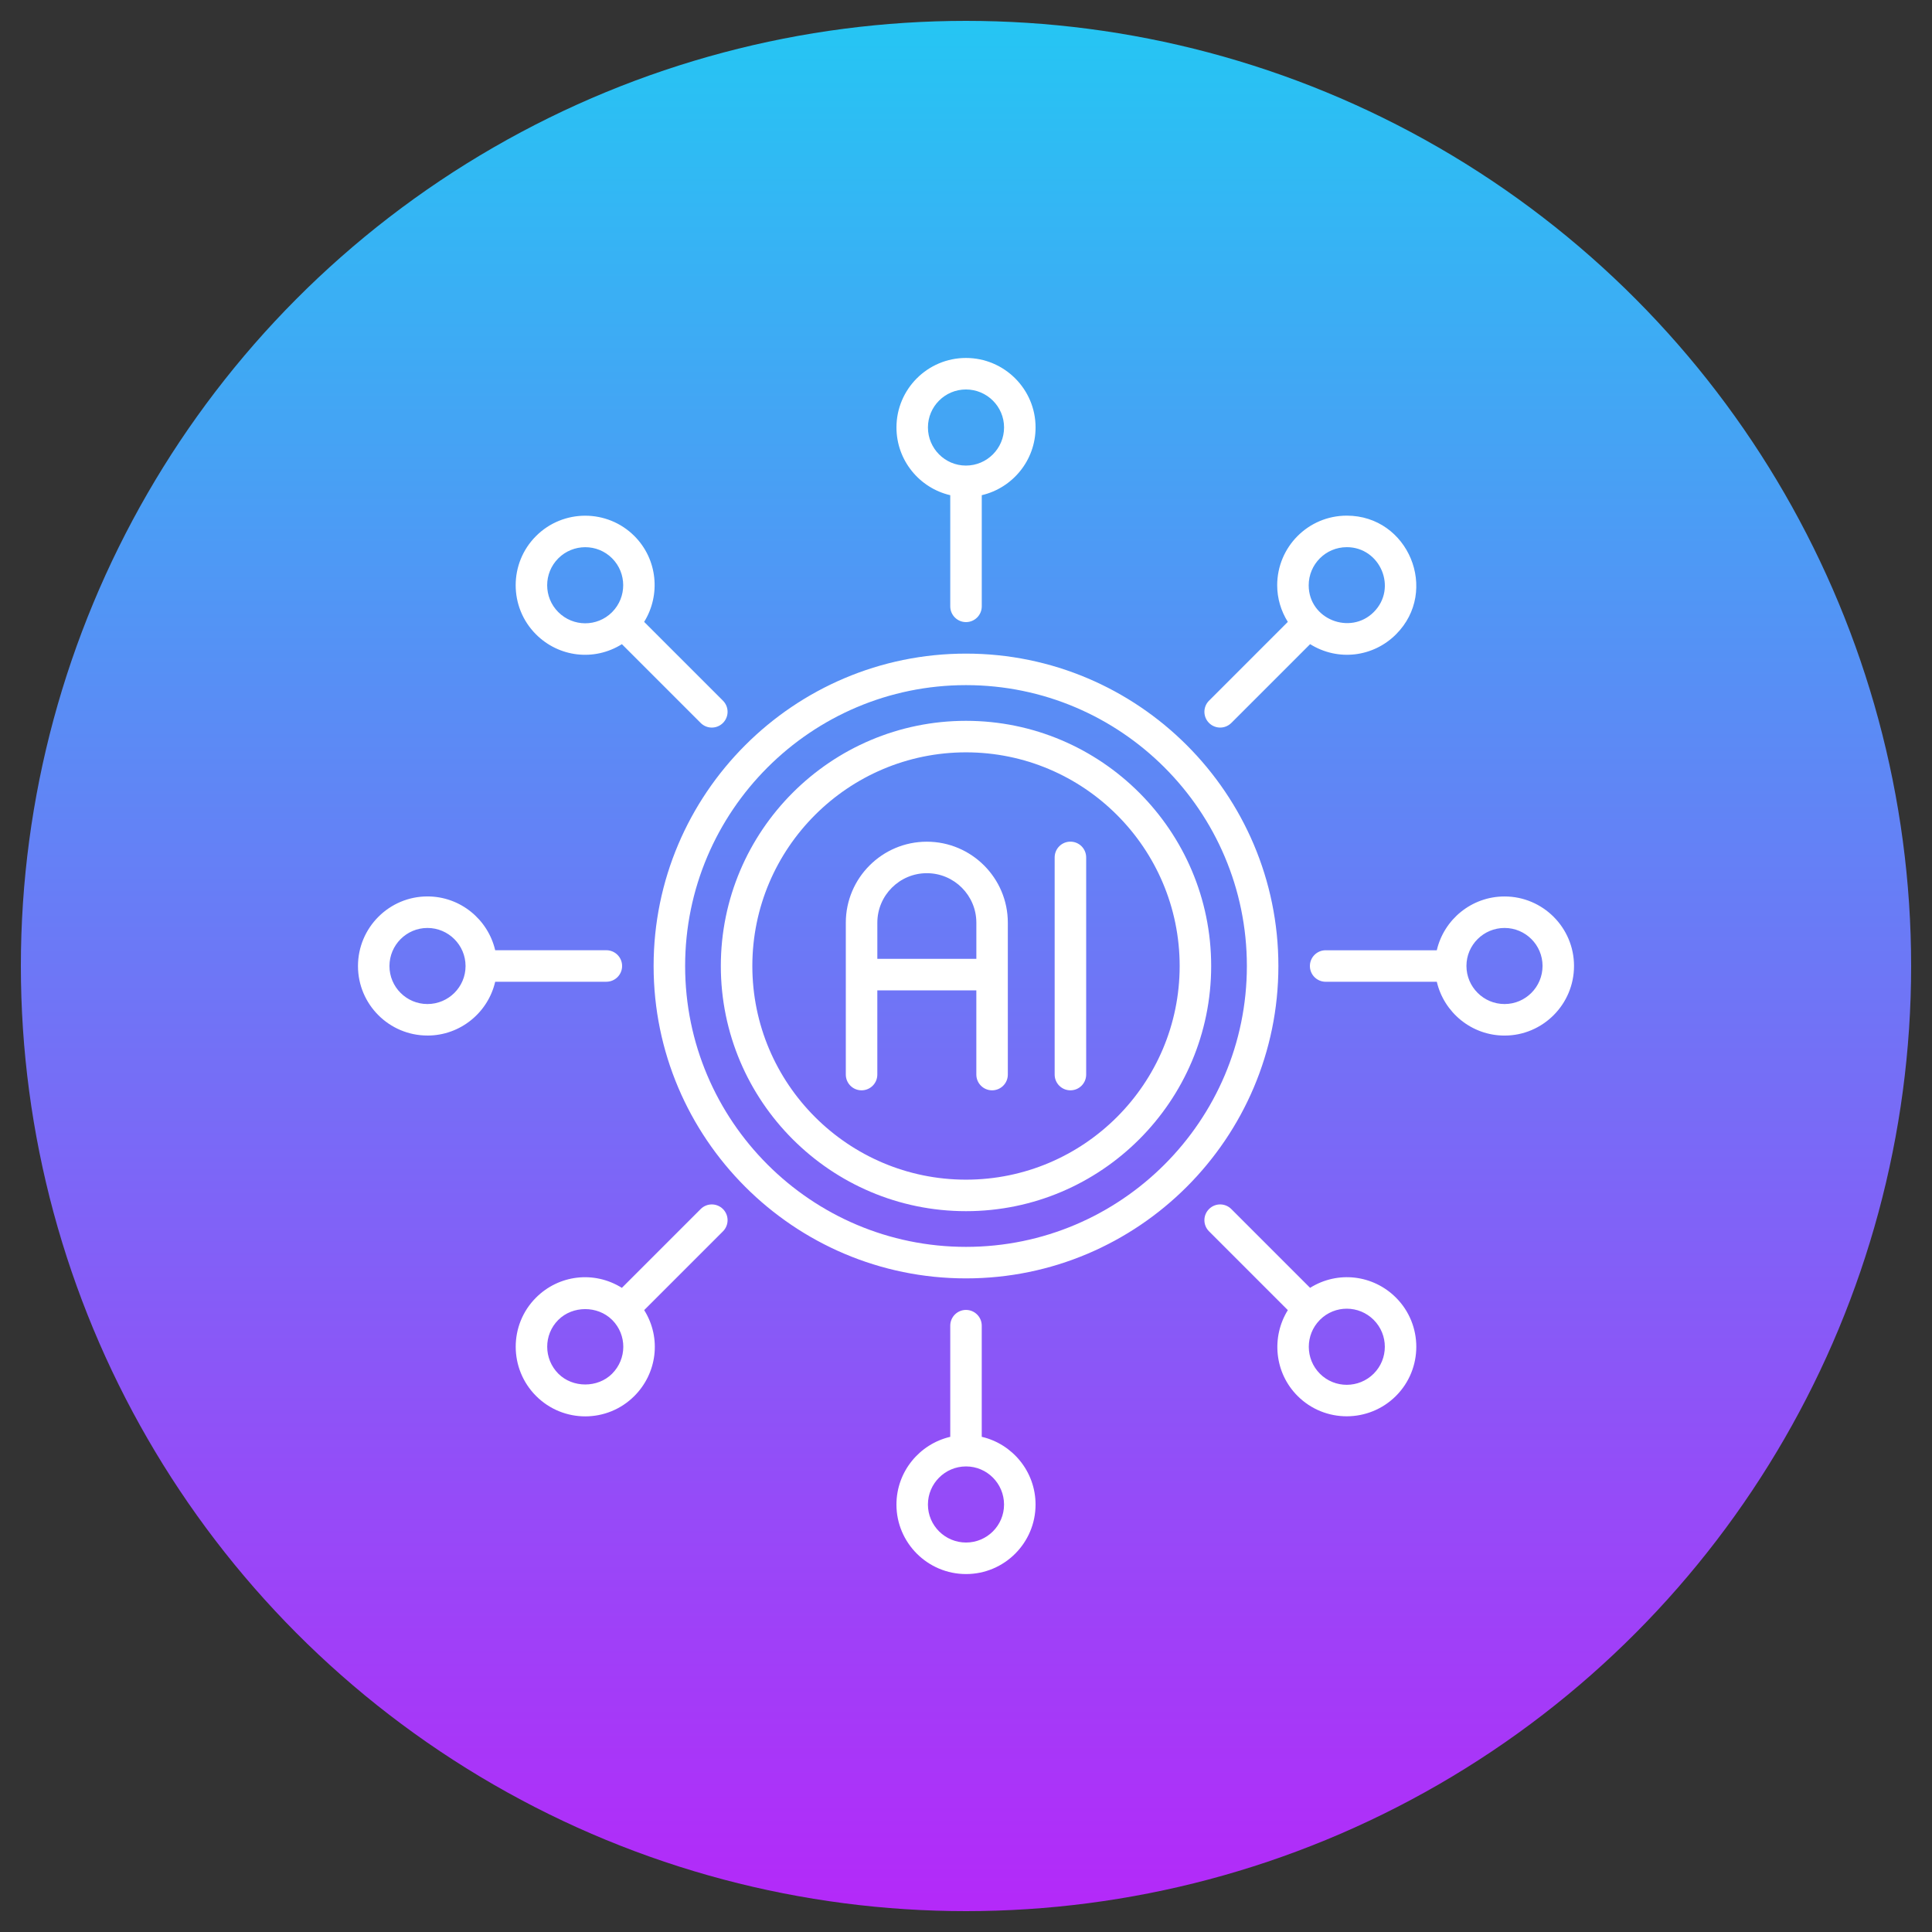
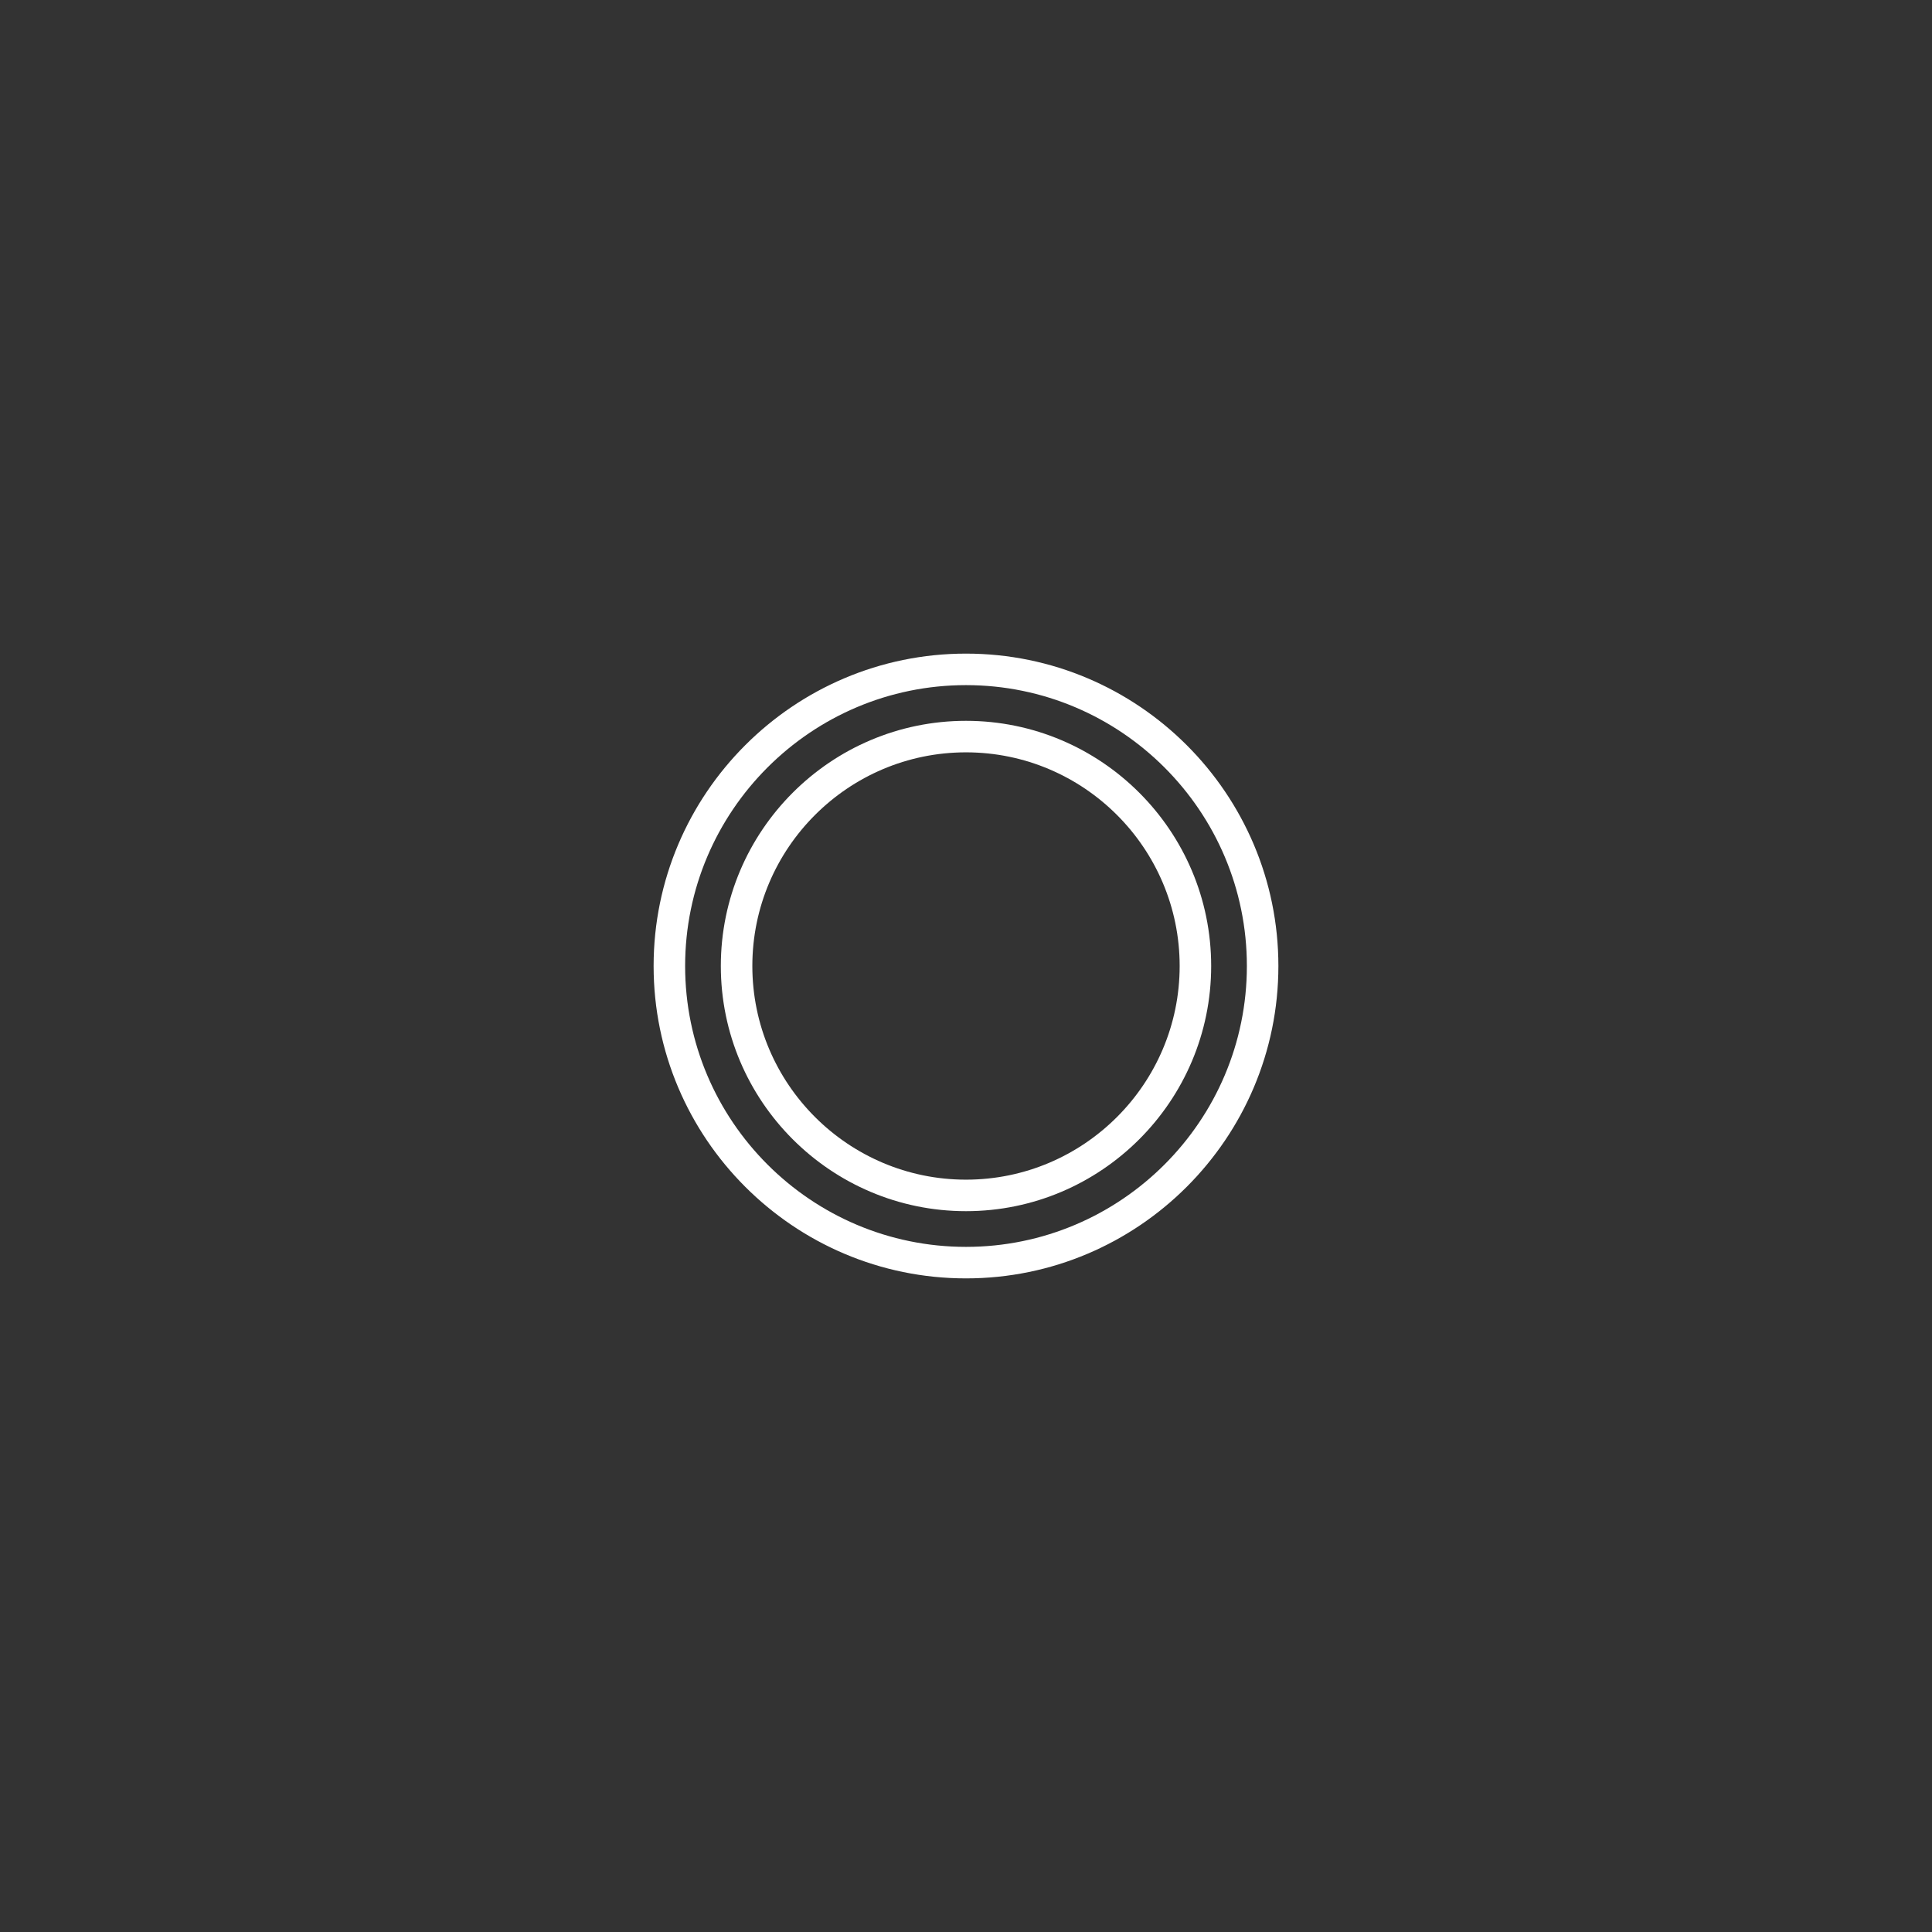
<svg xmlns="http://www.w3.org/2000/svg" version="1.1" viewBox="0 0 100 100">
  <rect x="0" y="0" width="100" height="100" fill="#333333" stroke="none" />
  <defs>
    <style>
      .cls-1 {
        fill: #fff;
      }

      .cls-2 {
        fill: url(#linear-gradient);
      }
    </style>
    <linearGradient id="linear-gradient" x1="50" y1="3.079" x2="50" y2="100.921" gradientTransform="translate(0 102) scale(1 -1)" gradientUnits="userSpaceOnUse">
      <stop offset="0" stop-color="#b429f9" />
      <stop offset=".996" stop-color="#26c5f3" />
    </linearGradient>
  </defs>
  <g>
    <g id="Layer_1">
      <g>
-         <circle class="cls-2" cx="50" cy="50" r="48.92" />
        <g>
          <path class="cls-1" d="M50,66.169c8.915,0,16.169-7.253,16.169-16.169s-7.253-16.169-16.169-16.169-16.169,7.253-16.169,16.169,7.253,16.169,16.169,16.169ZM50,35.462c8.017,0,14.538,6.522,14.538,14.538s-6.521,14.538-14.538,14.538-14.538-6.522-14.538-14.538,6.521-14.538,14.538-14.538Z" />
          <path class="cls-1" d="M50,62.69c6.997,0,12.69-5.693,12.69-12.69s-5.693-12.69-12.69-12.69-12.69,5.693-12.69,12.69,5.693,12.69,12.69,12.69ZM50,38.941c6.098,0,11.059,4.961,11.059,11.059s-4.962,11.059-11.059,11.059-11.059-4.961-11.059-11.059,4.962-11.059,11.059-11.059Z" />
-           <path class="cls-1" d="M44.595,56.435c.45,0,.815-.365.815-.815v-4.36h5.125v4.36c0,.45.365.815.815.815s.815-.365.815-.815v-7.861c0-2.312-1.881-4.193-4.193-4.193s-4.193,1.881-4.193,4.193v7.861c-0.0.45.364.815.815.815h.001,0ZM47.973,45.196c1.413,0,2.563,1.149,2.563,2.563v1.871h-5.125v-1.871c-0-1.413,1.15-2.563,2.562-2.563h0ZM55.405,56.435c.45,0,.815-.365.815-.815v-11.239c.001-.45-.363-.816-.814-.817s-.816.363-.817.814v11.242c0,.45.365.815.815.815ZM49.185,25.632v5.752c0,.45.365.816.815.816s.816-.365.816-.815v-5.754c1.593-.372,2.785-1.801,2.785-3.507,0-1.983-1.617-3.596-3.604-3.596-1.983,0-3.596,1.613-3.596,3.596,0,1.708,1.192,3.138,2.785,3.508ZM49.996,20.159c1.088,0,1.974.881,1.974,1.965,0,1.088-.885,1.974-1.974,1.974-1.084,0-1.966-.885-1.966-1.974 0-1.084.882-1.965,1.966-1.965ZM50,67.801c-.45,0-.815.365-.815.815v5.754c-1.593.372-2.785,1.801-2.785,3.507,0,1.983,1.617,3.596,3.604,3.596,1.983,0,3.596-1.613,3.596-3.596,0-1.707-1.192-3.138-2.785-3.508v-5.752c0-.45-.365-.815-.815-.816h-0ZM51.969,77.876c0,1.084-.881,1.965-1.966,1.965-1.088,0-1.974-.881-1.974-1.965,0-1.088.885-1.974,1.974-1.974,1.084,0,1.966.885,1.966,1.974ZM63.733,37.42l4.079-4.079c1.444.901,3.268.671,4.445-.507,2.251-2.251.646-6.144-2.549-6.144-1.997,0-3.598,1.62-3.601,3.6-0.0.683.197,1.334.55,1.899l-4.078,4.078c-.318.318-.319.834-0,1.153 0.0 0.0 0.0 0.0 0.0 0.0.318.318.834.319,1.152.001 0-0.0 0-0.0.001-.001h0ZM69.708,28.321c1.735,0,2.638,2.119,1.396,3.361-1.208,1.209-3.366.379-3.366-1.389.001-1.08.875-1.971,1.97-1.971ZM37.42,62.58c-.318-.318-.834-.319-1.153-0-0.0 0-0.0 0-0.0 0l-4.079,4.079c-1.444-.901-3.268-.671-4.445.507-1.402,1.402-1.399,3.686.006,5.091,1.405,1.405,3.681,1.406,5.086,0,1.159-1.159,1.423-2.983.508-4.446l4.078-4.078c.318-.318.318-.835,0-1.153,0,0,0,0,0,0h0ZM31.682,71.104c-.743.742-2.038.742-2.78,0-.769-.769-.772-2.019-.006-2.785.745-.745,2.031-.746,2.78-.009.002.002.003.006.005.008.003.003.007.004.011.007.763.77.76,2.007-.011,2.779ZM68.616,49.185c-.45,0-.816.365-.816.815,0,.45.365.816.815.816h5.754c.372,1.593,1.801,2.785,3.506,2.785,1.983,0,3.596-1.617,3.596-3.604,0-1.983-1.613-3.596-3.596-3.596-1.707,0-3.137,1.192-3.507,2.785h-5.753v-0ZM77.876,48.031c1.084,0,1.966.881,1.966,1.965,0,1.088-.881,1.973-1.966,1.973-1.088,0-1.973-.885-1.973-1.973,0-1.084.885-1.965,1.973-1.965h0ZM22.124,53.6c1.707,0,3.137-1.192,3.507-2.785h5.753c.45,0,.816-.365.816-.815s-.365-.816-.815-.816h-5.754c-.372-1.593-1.801-2.785-3.506-2.785-1.983,0-3.596,1.617-3.596,3.604-0,1.983,1.613,3.596,3.596,3.596h0ZM22.124,48.031c1.088,0,1.973.885,1.973,1.973,0,1.084-.885,1.965-1.973,1.965-1.084,0-1.966-.881-1.966-1.965,0-1.088.881-1.973,1.966-1.973ZM67.165,72.257c1.406,1.406,3.691,1.396,5.091-.005,1.402-1.402,1.402-3.684,0-5.086-1.183-1.184-3.013-1.405-4.446-.508l-4.078-4.078c-.319-.319-.834-.319-1.153,0s-.319.834,0,1.153l4.079,4.079c-.862,1.39-.699,3.24.507,4.445h0ZM71.104,68.319c.766.766.766,2.014,0,2.78-.77.769-2.019.772-2.785.005-.765-.766-.768-2.01-.009-2.78.003-.003.006-.003.009-.006.003-.003.004-.008.007-.011.77-.763,2.008-.759,2.778.011ZM32.189,33.342l4.078,4.078c.319.319.834.319,1.153,0s.319-.834,0-1.153l-4.079-4.079c.862-1.389.699-3.24-.507-4.445-1.402-1.401-3.687-1.401-5.091.005-1.402,1.402-1.402,3.684,0,5.086,1.183,1.184,3.013,1.405,4.446.508ZM28.896,28.901c.771-.77,2.021-.77,2.785-.005.765.766.768,2.01.009,2.78-.003.003-.006.003-.009.006-.003.003-.004.008-.007.011-.77.762-2.008.759-2.778-.011-.766-.766-.766-2.013,0-2.78Z" />
        </g>
      </g>
    </g>
  </g>
</svg>